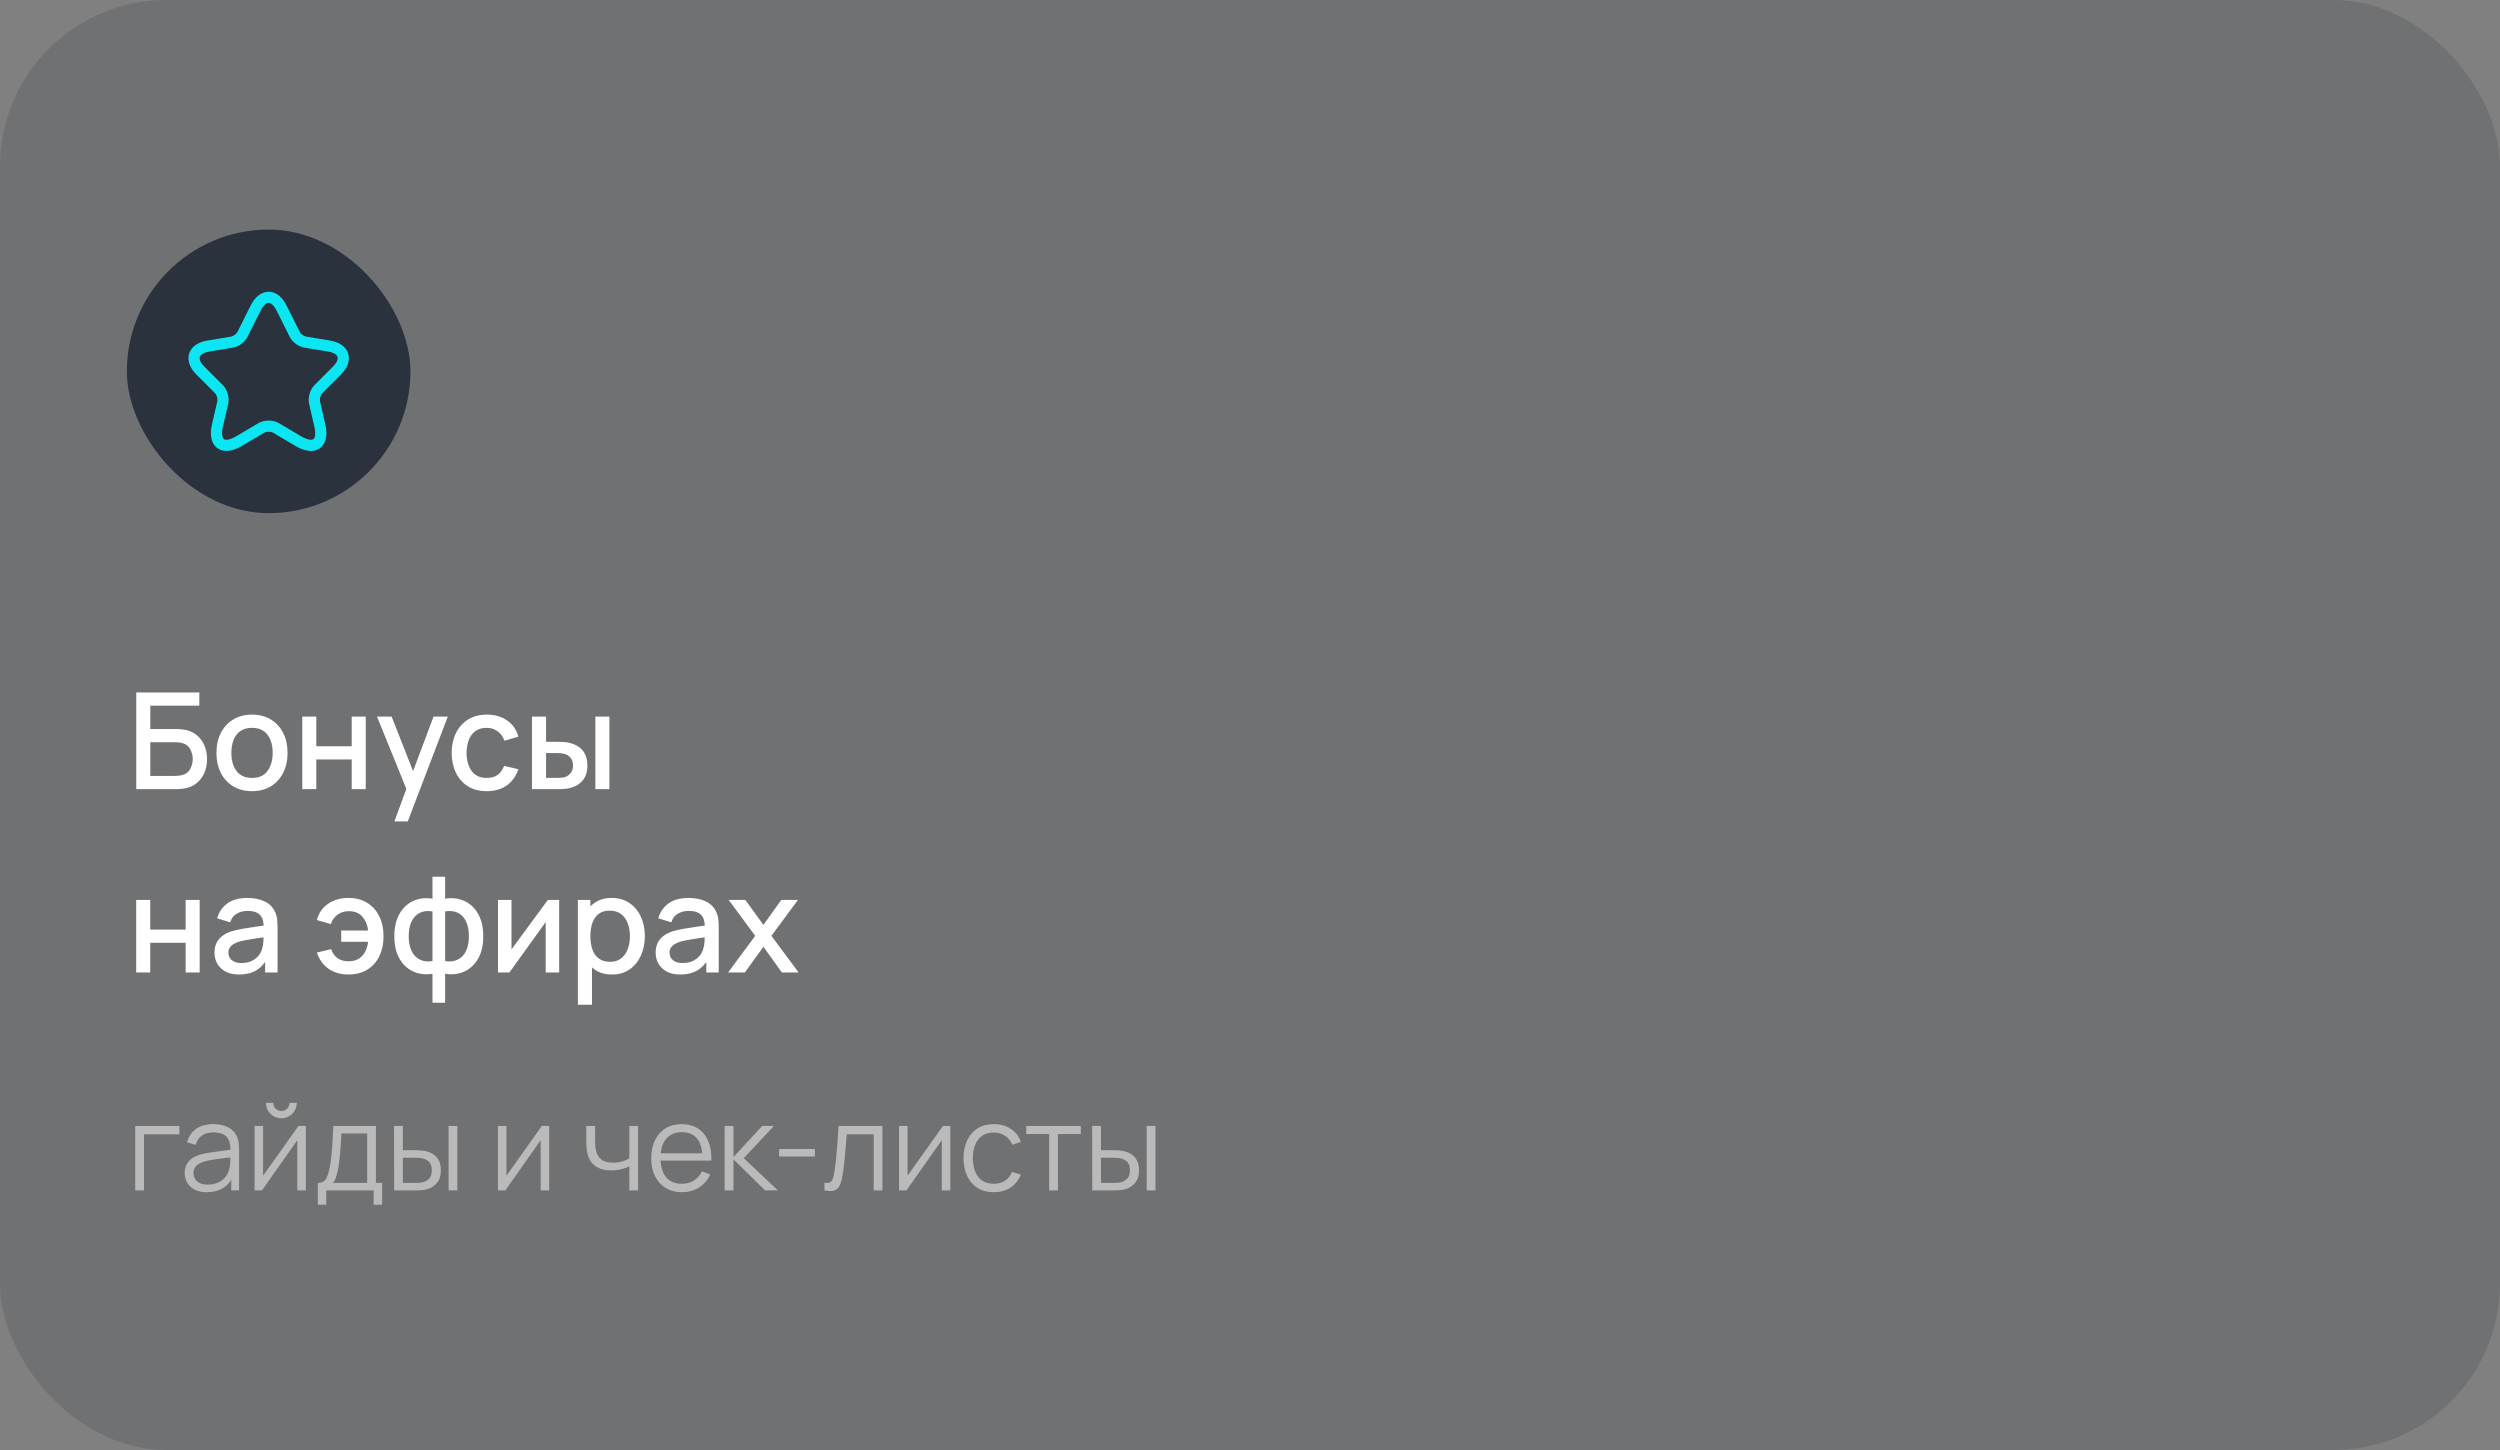
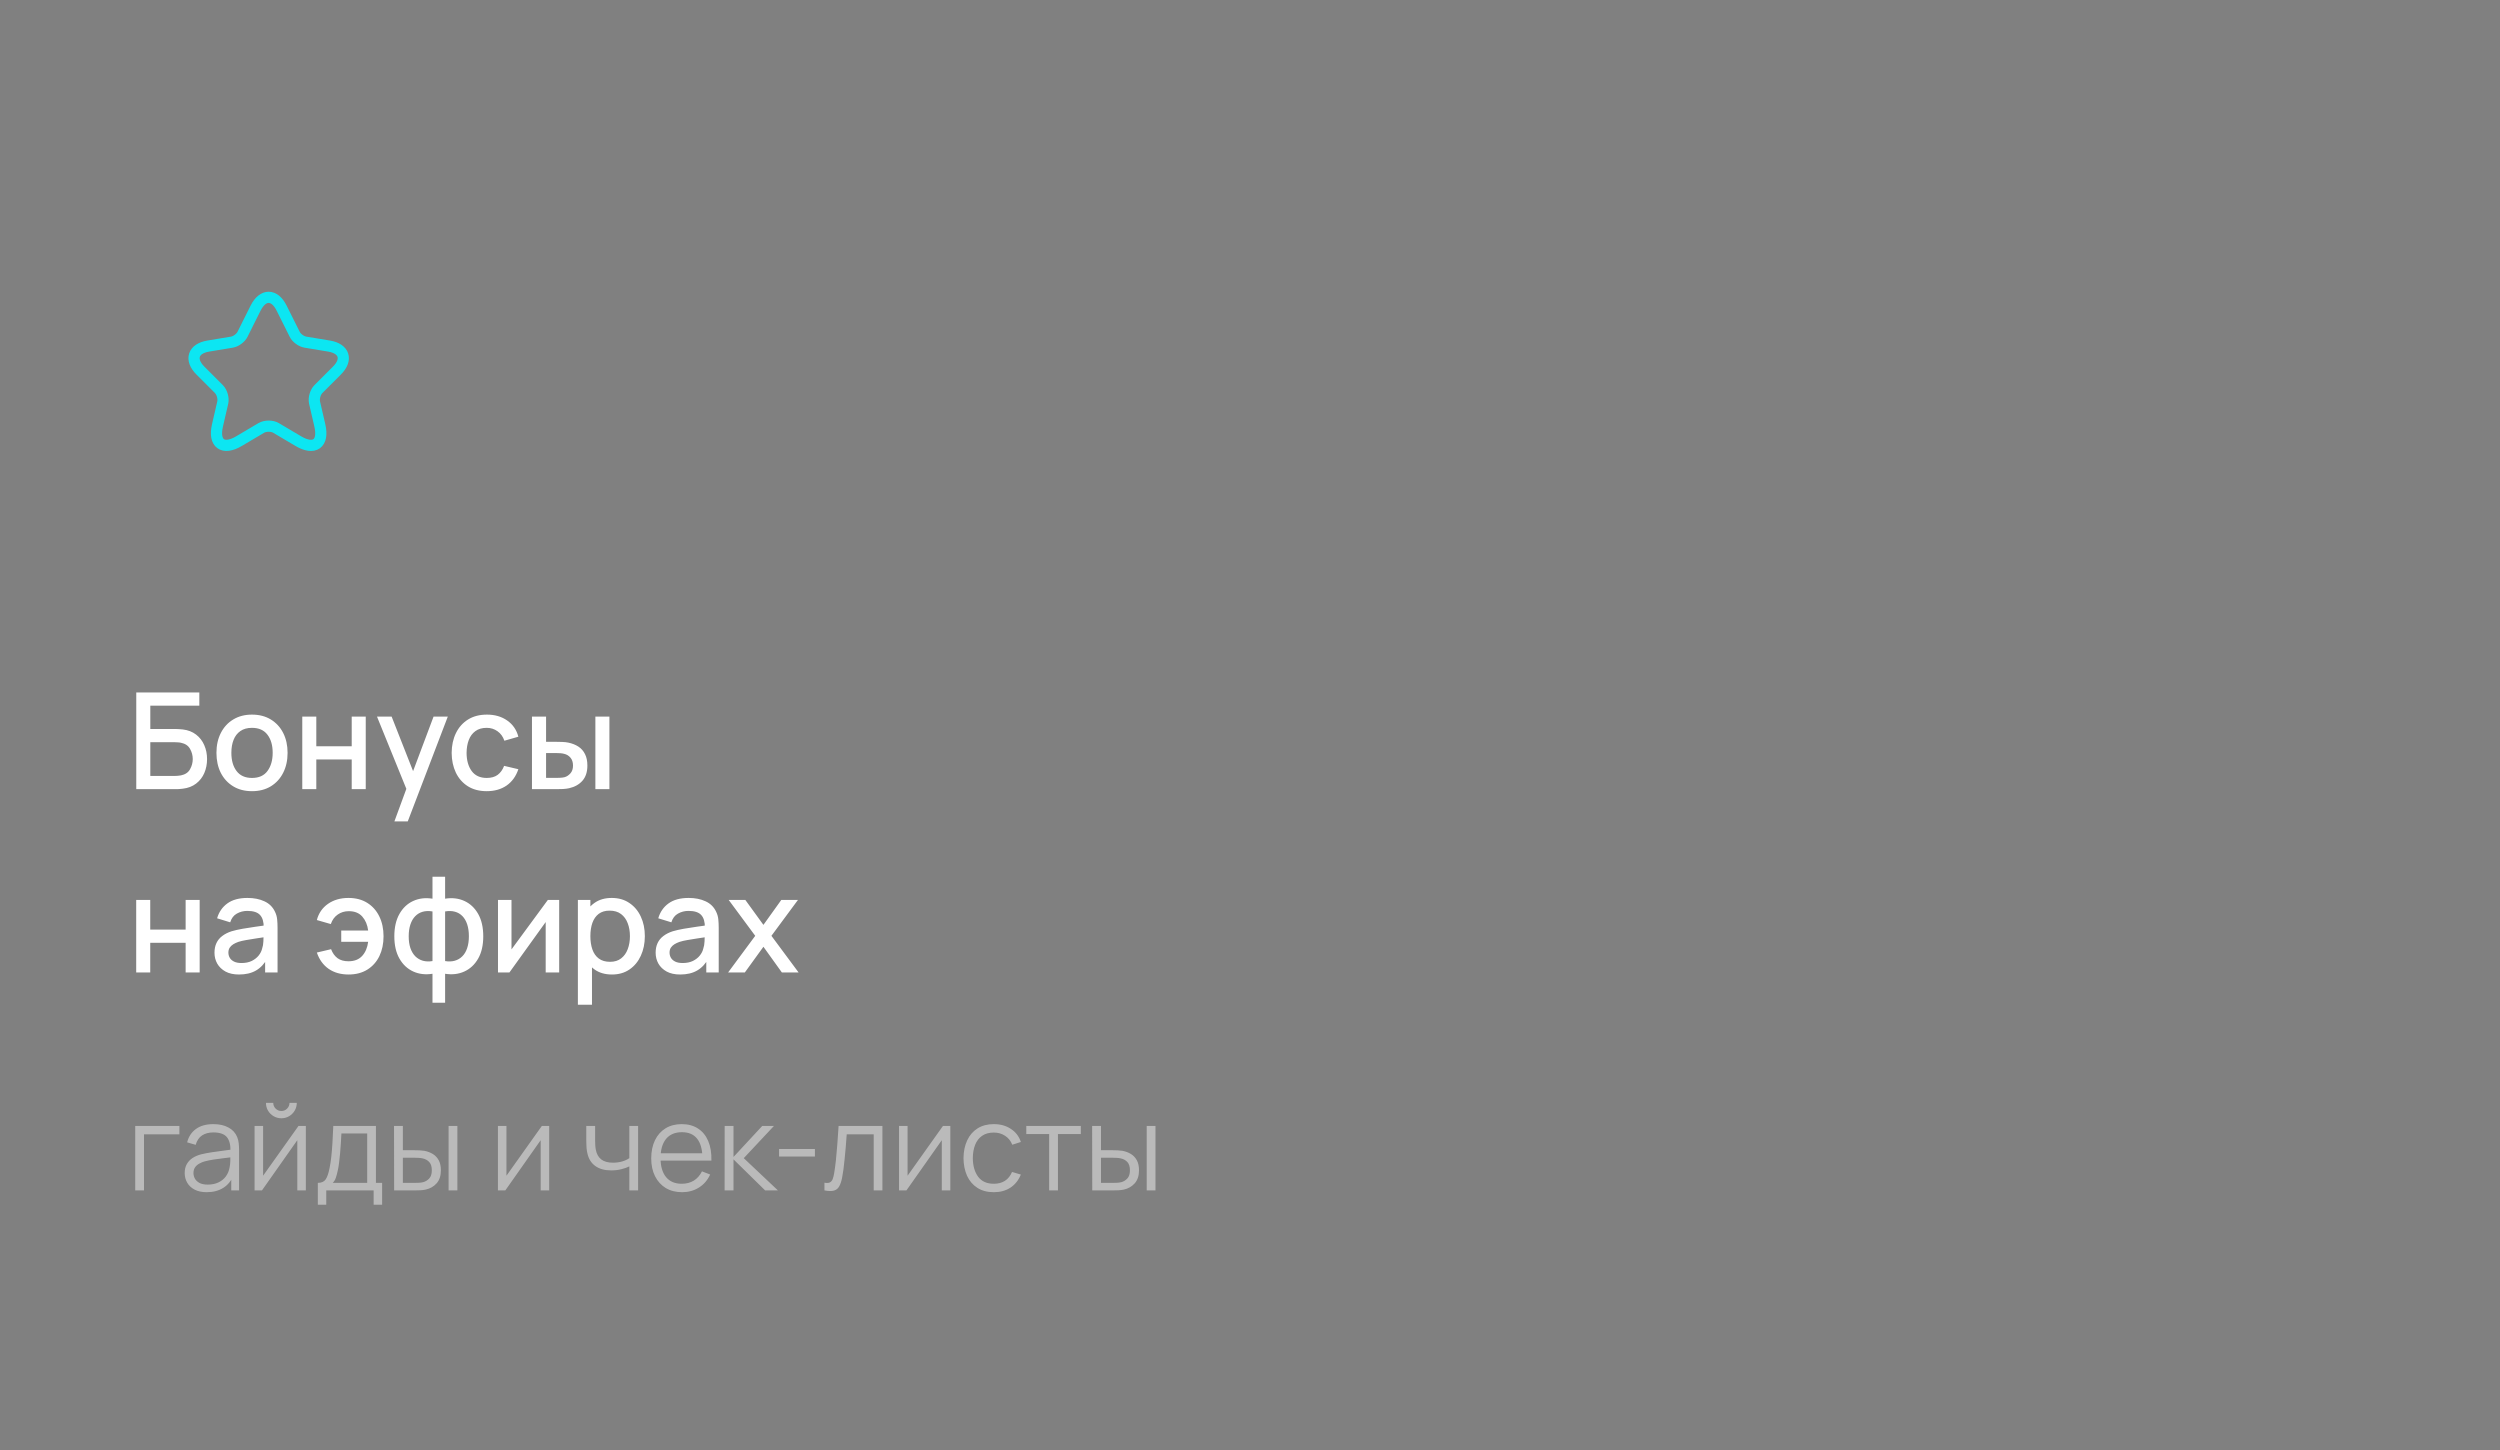
<svg xmlns="http://www.w3.org/2000/svg" width="300" height="174" viewBox="0 0 300 174" fill="none">
  <rect x="0" y="0" width="300" height="174" fill="#808080" stroke="none" />
-   <rect data-figma-bg-blur-radius="17.9104" width="300" height="174" rx="20" fill="#27303C" fill-opacity="0.18" />
  <path d="M16.352 94.699V83.093H23.92V84.681H18.037V87.478H21.043C21.15 87.478 21.287 87.483 21.454 87.494C21.626 87.499 21.787 87.513 21.937 87.534C22.566 87.609 23.095 87.814 23.525 88.147C23.96 88.48 24.288 88.902 24.508 89.412C24.734 89.922 24.847 90.481 24.847 91.088C24.847 91.696 24.737 92.254 24.517 92.765C24.296 93.275 23.968 93.697 23.533 94.03C23.103 94.363 22.571 94.568 21.937 94.643C21.787 94.664 21.628 94.68 21.462 94.691C21.295 94.697 21.156 94.699 21.043 94.699H16.352ZM18.037 93.112H20.978C21.086 93.112 21.204 93.106 21.333 93.095C21.467 93.085 21.593 93.069 21.712 93.047C22.233 92.939 22.598 92.692 22.808 92.305C23.023 91.919 23.13 91.513 23.13 91.088C23.13 90.659 23.023 90.253 22.808 89.871C22.598 89.485 22.233 89.237 21.712 89.13C21.593 89.103 21.467 89.087 21.333 89.082C21.204 89.071 21.086 89.066 20.978 89.066H18.037V93.112ZM30.238 94.941C29.368 94.941 28.613 94.745 27.973 94.353C27.334 93.96 26.84 93.42 26.49 92.733C26.146 92.04 25.974 91.242 25.974 90.339C25.974 89.431 26.152 88.633 26.506 87.945C26.861 87.252 27.358 86.715 27.997 86.333C28.637 85.946 29.384 85.753 30.238 85.753C31.108 85.753 31.863 85.949 32.503 86.341C33.142 86.734 33.637 87.273 33.986 87.961C34.335 88.649 34.51 89.442 34.51 90.339C34.51 91.247 34.332 92.048 33.978 92.741C33.629 93.428 33.134 93.969 32.495 94.361C31.855 94.748 31.103 94.941 30.238 94.941ZM30.238 93.353C31.071 93.353 31.692 93.074 32.1 92.515C32.514 91.951 32.721 91.225 32.721 90.339C32.721 89.431 32.511 88.706 32.092 88.163C31.678 87.615 31.06 87.341 30.238 87.341C29.674 87.341 29.209 87.47 28.844 87.728C28.478 87.98 28.207 88.332 28.03 88.783C27.852 89.229 27.764 89.748 27.764 90.339C27.764 91.252 27.973 91.983 28.392 92.531C28.811 93.079 29.427 93.353 30.238 93.353ZM36.273 94.699V85.995H37.957V89.549H42.205V85.995H43.889V94.699H42.205V91.137H37.957V94.699H36.273ZM47.328 98.568L49.012 93.982L49.036 95.336L45.24 85.995H46.997L49.834 93.208H49.318L52.026 85.995H53.735L48.931 98.568H47.328ZM58.406 94.941C57.514 94.941 56.757 94.742 56.133 94.345C55.51 93.947 55.032 93.402 54.699 92.709C54.371 92.015 54.205 91.228 54.199 90.347C54.205 89.45 54.377 88.657 54.715 87.969C55.053 87.276 55.537 86.734 56.166 86.341C56.794 85.949 57.549 85.753 58.431 85.753C59.382 85.753 60.193 85.989 60.865 86.462C61.542 86.935 61.988 87.582 62.203 88.405L60.526 88.888C60.359 88.399 60.086 88.02 59.704 87.752C59.328 87.478 58.895 87.341 58.406 87.341C57.853 87.341 57.399 87.472 57.044 87.736C56.69 87.993 56.426 88.348 56.254 88.799C56.083 89.251 55.994 89.767 55.989 90.347C55.994 91.244 56.198 91.97 56.601 92.523C57.009 93.076 57.611 93.353 58.406 93.353C58.949 93.353 59.387 93.23 59.72 92.983C60.059 92.73 60.316 92.37 60.494 91.903L62.203 92.305C61.918 93.154 61.448 93.807 60.792 94.264C60.136 94.715 59.341 94.941 58.406 94.941ZM63.836 94.699V85.995H65.529V89.017H66.673C66.921 89.017 67.186 89.022 67.471 89.033C67.756 89.044 67.998 89.071 68.197 89.114C68.664 89.211 69.07 89.372 69.414 89.597C69.758 89.823 70.021 90.124 70.204 90.5C70.392 90.871 70.486 91.328 70.486 91.87C70.486 92.628 70.29 93.232 69.897 93.684C69.505 94.13 68.973 94.431 68.301 94.586C68.087 94.635 67.831 94.667 67.536 94.683C67.246 94.694 66.977 94.699 66.73 94.699H63.836ZM65.529 93.345H66.826C66.966 93.345 67.122 93.34 67.294 93.329C67.466 93.318 67.624 93.294 67.769 93.257C68.022 93.181 68.25 93.028 68.455 92.797C68.659 92.566 68.761 92.257 68.761 91.87C68.761 91.473 68.659 91.156 68.455 90.919C68.256 90.683 68.003 90.53 67.697 90.46C67.557 90.422 67.409 90.398 67.254 90.387C67.103 90.376 66.961 90.371 66.826 90.371H65.529V93.345ZM71.445 94.699V85.995H73.129V94.699H71.445ZM16.344 116.699V107.995H18.028V111.549H22.276V107.995H23.96V116.699H22.276V113.137H18.028V116.699H16.344ZM28.68 116.941C28.035 116.941 27.495 116.823 27.06 116.586C26.625 116.345 26.294 116.028 26.069 115.635C25.849 115.238 25.738 114.803 25.738 114.33C25.738 113.889 25.816 113.502 25.972 113.169C26.128 112.836 26.359 112.554 26.665 112.323C26.971 112.086 27.348 111.896 27.794 111.751C28.18 111.638 28.618 111.538 29.107 111.452C29.596 111.366 30.109 111.286 30.647 111.211C31.189 111.135 31.727 111.06 32.259 110.985L31.646 111.323C31.657 110.641 31.512 110.136 31.211 109.808C30.915 109.475 30.405 109.308 29.68 109.308C29.223 109.308 28.804 109.416 28.422 109.631C28.041 109.84 27.775 110.19 27.624 110.679L26.053 110.195C26.268 109.448 26.676 108.854 27.278 108.414C27.885 107.973 28.691 107.753 29.696 107.753C30.475 107.753 31.152 107.887 31.727 108.156C32.307 108.419 32.731 108.838 33 109.413C33.14 109.698 33.226 109.999 33.258 110.316C33.29 110.633 33.306 110.974 33.306 111.34V116.699H31.815V114.708L32.106 114.966C31.746 115.633 31.286 116.13 30.727 116.457C30.174 116.78 29.491 116.941 28.68 116.941ZM28.978 115.563C29.457 115.563 29.868 115.48 30.212 115.313C30.555 115.141 30.832 114.923 31.042 114.66C31.251 114.397 31.388 114.123 31.453 113.838C31.544 113.58 31.595 113.29 31.606 112.968C31.622 112.645 31.63 112.387 31.63 112.194L32.178 112.395C31.646 112.476 31.163 112.548 30.727 112.613C30.292 112.677 29.897 112.742 29.543 112.806C29.193 112.865 28.882 112.938 28.608 113.024C28.377 113.105 28.17 113.201 27.987 113.314C27.81 113.427 27.667 113.564 27.56 113.725C27.458 113.886 27.407 114.083 27.407 114.314C27.407 114.539 27.463 114.749 27.576 114.942C27.689 115.13 27.861 115.281 28.092 115.394C28.323 115.506 28.618 115.563 28.978 115.563ZM41.826 116.941C40.891 116.941 40.096 116.715 39.44 116.264C38.785 115.807 38.312 115.154 38.022 114.305L39.73 113.903C39.908 114.37 40.166 114.73 40.504 114.983C40.843 115.23 41.281 115.353 41.818 115.353C42.517 115.353 43.062 115.141 43.454 114.717C43.846 114.292 44.088 113.725 44.179 113.016H40.948V111.662H44.179C44.093 110.985 43.86 110.429 43.478 109.994C43.097 109.558 42.557 109.341 41.858 109.341C41.353 109.341 40.91 109.475 40.529 109.744C40.147 110.007 39.87 110.388 39.698 110.888L38.022 110.405C38.237 109.583 38.683 108.935 39.36 108.462C40.037 107.989 40.856 107.753 41.818 107.753C42.688 107.753 43.438 107.949 44.067 108.341C44.695 108.734 45.179 109.276 45.517 109.969C45.856 110.663 46.025 111.458 46.025 112.355C46.025 113.247 45.859 114.04 45.526 114.733C45.192 115.42 44.711 115.96 44.083 116.353C43.454 116.745 42.702 116.941 41.826 116.941ZM51.898 120.326V116.852C51.049 116.987 50.278 116.895 49.585 116.578C48.892 116.261 48.341 115.745 47.933 115.031C47.524 114.316 47.32 113.424 47.32 112.355C47.32 111.286 47.524 110.391 47.933 109.671C48.341 108.951 48.892 108.433 49.585 108.116C50.278 107.799 51.049 107.707 51.898 107.842V105.206H53.413V107.842C54.262 107.707 55.033 107.799 55.726 108.116C56.419 108.433 56.97 108.951 57.379 109.671C57.787 110.391 57.991 111.286 57.991 112.355C57.991 113.424 57.787 114.316 57.379 115.031C56.97 115.745 56.419 116.261 55.726 116.578C55.033 116.895 54.262 116.987 53.413 116.852V120.326H51.898ZM51.898 115.329V109.373C51.463 109.298 51.068 109.311 50.713 109.413C50.364 109.515 50.066 109.695 49.819 109.953C49.572 110.206 49.381 110.536 49.246 110.945C49.112 111.348 49.045 111.818 49.045 112.355C49.045 112.892 49.112 113.363 49.246 113.765C49.386 114.168 49.582 114.499 49.835 114.757C50.093 115.009 50.396 115.187 50.745 115.289C51.095 115.385 51.479 115.399 51.898 115.329ZM53.413 115.329C53.832 115.399 54.217 115.385 54.566 115.289C54.915 115.192 55.216 115.017 55.468 114.765C55.726 114.512 55.922 114.185 56.057 113.782C56.197 113.373 56.266 112.898 56.266 112.355C56.266 111.807 56.199 111.331 56.065 110.928C55.931 110.52 55.74 110.19 55.493 109.937C55.245 109.679 54.945 109.502 54.59 109.405C54.241 109.308 53.849 109.298 53.413 109.373V115.329ZM67.102 107.995V116.699H65.482V110.646L61.129 116.699H59.759V107.995H61.379V113.927L65.74 107.995H67.102ZM73.44 116.941C72.607 116.941 71.909 116.74 71.345 116.337C70.781 115.928 70.353 115.377 70.063 114.684C69.773 113.991 69.628 113.209 69.628 112.339C69.628 111.468 69.77 110.687 70.055 109.994C70.345 109.3 70.77 108.755 71.329 108.357C71.893 107.954 72.586 107.753 73.408 107.753C74.225 107.753 74.929 107.954 75.52 108.357C76.116 108.755 76.576 109.3 76.898 109.994C77.22 110.681 77.381 111.463 77.381 112.339C77.381 113.209 77.22 113.994 76.898 114.692C76.581 115.385 76.127 115.934 75.536 116.337C74.95 116.74 74.252 116.941 73.44 116.941ZM69.346 120.568V107.995H70.845V114.257H71.038V120.568H69.346ZM73.207 115.418C73.744 115.418 74.187 115.281 74.536 115.007C74.891 114.733 75.154 114.365 75.326 113.903C75.504 113.435 75.592 112.914 75.592 112.339C75.592 111.769 75.504 111.254 75.326 110.791C75.154 110.329 74.888 109.961 74.528 109.687C74.168 109.413 73.709 109.276 73.15 109.276C72.624 109.276 72.188 109.405 71.844 109.663C71.506 109.921 71.253 110.281 71.087 110.743C70.926 111.205 70.845 111.737 70.845 112.339C70.845 112.941 70.926 113.473 71.087 113.935C71.248 114.397 71.503 114.76 71.853 115.023C72.202 115.286 72.653 115.418 73.207 115.418ZM81.619 116.941C80.974 116.941 80.434 116.823 79.999 116.586C79.564 116.345 79.234 116.028 79.008 115.635C78.788 115.238 78.677 114.803 78.677 114.33C78.677 113.889 78.755 113.502 78.911 113.169C79.067 112.836 79.298 112.554 79.604 112.323C79.91 112.086 80.287 111.896 80.733 111.751C81.12 111.638 81.557 111.538 82.046 111.452C82.535 111.366 83.049 111.286 83.586 111.211C84.129 111.135 84.666 111.06 85.198 110.985L84.585 111.323C84.596 110.641 84.451 110.136 84.15 109.808C83.854 109.475 83.344 109.308 82.619 109.308C82.162 109.308 81.743 109.416 81.361 109.631C80.98 109.84 80.714 110.19 80.563 110.679L78.992 110.195C79.207 109.448 79.615 108.854 80.217 108.414C80.824 107.973 81.63 107.753 82.635 107.753C83.414 107.753 84.091 107.887 84.666 108.156C85.246 108.419 85.671 108.838 85.939 109.413C86.079 109.698 86.165 109.999 86.197 110.316C86.229 110.633 86.246 110.974 86.246 111.34V116.699H84.754V114.708L85.045 114.966C84.685 115.633 84.225 116.13 83.666 116.457C83.113 116.78 82.43 116.941 81.619 116.941ZM81.917 115.563C82.396 115.563 82.807 115.48 83.15 115.313C83.494 115.141 83.771 114.923 83.981 114.66C84.19 114.397 84.327 114.123 84.392 113.838C84.483 113.58 84.534 113.29 84.545 112.968C84.561 112.645 84.569 112.387 84.569 112.194L85.117 112.395C84.585 112.476 84.102 112.548 83.666 112.613C83.231 112.677 82.836 112.742 82.482 112.806C82.132 112.865 81.821 112.938 81.547 113.024C81.316 113.105 81.109 113.201 80.926 113.314C80.749 113.427 80.606 113.564 80.499 113.725C80.397 113.886 80.346 114.083 80.346 114.314C80.346 114.539 80.402 114.749 80.515 114.942C80.628 115.13 80.8 115.281 81.031 115.394C81.262 115.506 81.557 115.563 81.917 115.563ZM87.371 116.699L90.627 112.299L87.444 107.995H89.442L91.611 110.985L93.754 107.995H95.753L92.57 112.299L95.834 116.699H93.827L91.611 113.612L89.378 116.699H87.371Z" fill="white" />
  <path d="M16.227 142.848V135.11H21.528V136.12H17.28V142.848H16.227ZM24.807 143.063C24.224 143.063 23.735 142.958 23.338 142.747C22.947 142.537 22.653 142.258 22.457 141.909C22.261 141.56 22.163 141.181 22.163 140.77C22.163 140.35 22.247 139.992 22.414 139.695C22.586 139.395 22.818 139.149 23.109 138.958C23.405 138.766 23.747 138.621 24.134 138.52C24.525 138.425 24.957 138.341 25.43 138.27C25.908 138.193 26.373 138.129 26.827 138.076C27.286 138.019 27.687 137.964 28.031 137.912L27.658 138.141C27.673 137.377 27.525 136.811 27.214 136.443C26.904 136.075 26.364 135.891 25.595 135.891C25.065 135.891 24.616 136.011 24.248 136.249C23.885 136.488 23.63 136.866 23.482 137.381L22.457 137.08C22.634 136.388 22.99 135.851 23.525 135.469C24.059 135.086 24.754 134.895 25.609 134.895C26.316 134.895 26.916 135.029 27.408 135.297C27.904 135.559 28.255 135.941 28.461 136.443C28.556 136.667 28.618 136.918 28.647 137.195C28.676 137.472 28.69 137.754 28.69 138.04V142.848H27.751V140.906L28.024 141.021C27.761 141.685 27.353 142.191 26.799 142.54C26.245 142.888 25.581 143.063 24.807 143.063ZM24.929 142.153C25.421 142.153 25.851 142.064 26.218 141.888C26.586 141.711 26.882 141.47 27.107 141.164C27.331 140.854 27.477 140.505 27.544 140.118C27.601 139.87 27.632 139.598 27.637 139.301C27.642 139 27.644 138.776 27.644 138.628L28.045 138.836C27.687 138.883 27.298 138.931 26.877 138.979C26.462 139.027 26.051 139.082 25.645 139.144C25.244 139.206 24.881 139.28 24.556 139.366C24.337 139.428 24.124 139.516 23.919 139.631C23.713 139.741 23.544 139.889 23.41 140.075C23.281 140.261 23.216 140.493 23.216 140.77C23.216 140.995 23.271 141.212 23.381 141.422C23.496 141.632 23.677 141.806 23.926 141.945C24.179 142.083 24.513 142.153 24.929 142.153ZM33.764 134.193C33.425 134.193 33.115 134.11 32.833 133.943C32.551 133.775 32.327 133.553 32.16 133.276C31.997 132.995 31.916 132.684 31.916 132.345H32.79C32.79 132.612 32.886 132.842 33.077 133.033C33.268 133.224 33.497 133.319 33.764 133.319C34.037 133.319 34.266 133.224 34.452 133.033C34.643 132.842 34.739 132.612 34.739 132.345H35.613C35.613 132.684 35.529 132.995 35.362 133.276C35.2 133.553 34.978 133.775 34.696 133.943C34.414 134.11 34.104 134.193 33.764 134.193ZM36.702 135.11V142.848H35.677V136.823L31.436 142.848H30.548V135.11H31.572V141.085L35.821 135.11H36.702ZM38.139 144.567V141.945C38.579 141.945 38.894 141.804 39.085 141.522C39.276 141.236 39.431 140.78 39.551 140.154C39.632 139.748 39.699 139.311 39.751 138.843C39.804 138.375 39.849 137.84 39.888 137.238C39.926 136.632 39.962 135.922 39.995 135.11H45.11V141.945H45.855V144.567H44.838V142.848H39.15V144.567H38.139ZM39.923 141.945H44.064V136.013H40.969C40.955 136.376 40.934 136.76 40.905 137.166C40.881 137.572 40.85 137.978 40.812 138.384C40.778 138.79 40.738 139.172 40.69 139.531C40.647 139.884 40.594 140.195 40.532 140.462C40.461 140.806 40.382 141.1 40.296 141.343C40.215 141.587 40.09 141.787 39.923 141.945ZM47.297 142.848L47.283 135.11H48.343V138.026H49.69C49.914 138.026 50.134 138.031 50.349 138.04C50.564 138.05 50.758 138.069 50.929 138.098C51.312 138.174 51.651 138.303 51.947 138.485C52.243 138.666 52.477 138.917 52.649 139.237C52.821 139.552 52.907 139.951 52.907 140.433C52.907 141.097 52.735 141.62 52.391 142.002C52.047 142.384 51.615 142.633 51.094 142.747C50.898 142.79 50.686 142.819 50.457 142.833C50.227 142.843 50.003 142.848 49.783 142.848H47.297ZM48.343 141.945H49.74C49.898 141.945 50.077 141.94 50.278 141.931C50.478 141.921 50.655 141.895 50.808 141.852C51.066 141.78 51.297 141.637 51.503 141.422C51.713 141.202 51.818 140.873 51.818 140.433C51.818 139.999 51.718 139.672 51.517 139.452C51.316 139.227 51.049 139.079 50.715 139.008C50.562 138.974 50.399 138.953 50.227 138.943C50.06 138.934 49.898 138.929 49.74 138.929H48.343V141.945ZM53.831 142.848V135.11H54.884V142.848H53.831ZM65.904 135.11V142.848H64.88V136.823L60.639 142.848H59.75V135.11H60.775V141.085L65.023 135.11H65.904ZM75.519 142.848V139.968C75.261 140.097 74.944 140.209 74.566 140.304C74.189 140.4 73.783 140.448 73.348 140.448C72.565 140.448 71.93 140.273 71.443 139.925C70.956 139.576 70.638 139.072 70.49 138.413C70.442 138.217 70.409 138.009 70.389 137.79C70.375 137.57 70.366 137.372 70.361 137.195C70.356 137.018 70.354 136.892 70.354 136.815V135.11H71.414V136.815C71.414 136.973 71.419 137.152 71.428 137.353C71.438 137.553 71.459 137.749 71.493 137.94C71.588 138.461 71.803 138.855 72.138 139.122C72.477 139.39 72.952 139.523 73.563 139.523C73.945 139.523 74.306 139.476 74.645 139.38C74.989 139.28 75.28 139.146 75.519 138.979V135.11H76.572V142.848H75.519ZM81.851 143.063C81.097 143.063 80.442 142.895 79.888 142.561C79.339 142.227 78.912 141.756 78.606 141.15C78.3 140.543 78.147 139.832 78.147 139.015C78.147 138.169 78.298 137.439 78.599 136.823C78.9 136.206 79.322 135.731 79.867 135.397C80.416 135.063 81.063 134.895 81.808 134.895C82.573 134.895 83.225 135.072 83.764 135.426C84.304 135.774 84.712 136.276 84.989 136.93C85.266 137.584 85.393 138.365 85.369 139.273H84.294V138.9C84.275 137.897 84.058 137.14 83.642 136.629C83.232 136.118 82.63 135.863 81.837 135.863C81.006 135.863 80.368 136.132 79.924 136.672C79.485 137.212 79.265 137.981 79.265 138.979C79.265 139.953 79.485 140.71 79.924 141.25C80.368 141.785 80.996 142.052 81.808 142.052C82.362 142.052 82.845 141.926 83.256 141.673C83.671 141.415 83.998 141.045 84.237 140.562L85.219 140.942C84.913 141.615 84.462 142.138 83.865 142.511C83.272 142.879 82.601 143.063 81.851 143.063ZM78.893 139.273V138.392H84.803V139.273H78.893ZM86.952 142.848L86.959 135.11H88.019V138.836L91.472 135.11H92.876L89.251 138.979L93.349 142.848H91.816L88.019 139.122V142.848H86.952ZM93.49 138.786V137.883H97.789V138.786H93.49ZM98.934 142.848V141.923C99.22 141.976 99.438 141.964 99.586 141.888C99.739 141.806 99.851 141.673 99.922 141.486C99.994 141.295 100.054 141.059 100.101 140.777C100.178 140.309 100.247 139.793 100.309 139.23C100.371 138.666 100.426 138.045 100.474 137.367C100.527 136.684 100.579 135.932 100.632 135.11H105.89V142.848H104.844V136.12H101.606C101.573 136.627 101.534 137.131 101.491 137.632C101.448 138.134 101.403 138.616 101.355 139.079C101.312 139.538 101.264 139.96 101.212 140.347C101.159 140.734 101.104 141.069 101.047 141.35C100.961 141.775 100.847 142.115 100.703 142.368C100.565 142.621 100.357 142.788 100.08 142.869C99.803 142.95 99.421 142.943 98.934 142.848ZM114.039 135.11V142.848H113.014V136.823L108.773 142.848H107.885V135.11H108.909V141.085L113.157 135.11H114.039ZM119.259 143.063C118.48 143.063 117.821 142.888 117.282 142.54C116.742 142.191 116.331 141.711 116.049 141.1C115.772 140.483 115.629 139.777 115.62 138.979C115.629 138.167 115.777 137.455 116.064 136.844C116.35 136.228 116.763 135.75 117.303 135.411C117.843 135.067 118.497 134.895 119.266 134.895C120.049 134.895 120.73 135.086 121.308 135.469C121.891 135.851 122.289 136.374 122.504 137.038L121.473 137.367C121.291 136.904 121.002 136.546 120.606 136.292C120.214 136.035 119.765 135.906 119.259 135.906C118.691 135.906 118.22 136.037 117.848 136.3C117.475 136.558 117.198 136.918 117.017 137.381C116.835 137.845 116.742 138.377 116.737 138.979C116.747 139.906 116.962 140.651 117.382 141.214C117.802 141.773 118.428 142.052 119.259 142.052C119.784 142.052 120.231 141.933 120.599 141.694C120.971 141.451 121.253 141.097 121.444 140.634L122.504 140.949C122.218 141.637 121.797 142.162 121.243 142.525C120.689 142.883 120.028 143.063 119.259 143.063ZM125.9 142.848V136.085H123.156V135.11H129.697V136.085H126.953V142.848H125.9ZM131.071 142.848L131.056 135.11H132.117V138.026H133.463C133.688 138.026 133.908 138.031 134.122 138.04C134.337 138.05 134.531 138.069 134.703 138.098C135.085 138.174 135.424 138.303 135.72 138.485C136.016 138.666 136.25 138.917 136.422 139.237C136.594 139.552 136.68 139.951 136.68 140.433C136.68 141.097 136.508 141.62 136.164 142.002C135.82 142.384 135.388 142.633 134.868 142.747C134.672 142.79 134.459 142.819 134.23 142.833C134.001 142.843 133.776 142.848 133.557 142.848H131.071ZM132.117 141.945H133.514C133.671 141.945 133.85 141.94 134.051 141.931C134.251 141.921 134.428 141.895 134.581 141.852C134.839 141.78 135.071 141.637 135.276 141.422C135.486 141.202 135.591 140.873 135.591 140.433C135.591 139.999 135.491 139.672 135.29 139.452C135.09 139.227 134.822 139.079 134.488 139.008C134.335 138.974 134.173 138.953 134.001 138.943C133.834 138.934 133.671 138.929 133.514 138.929H132.117V141.945ZM137.604 142.848V135.11H138.657V142.848H137.604Z" fill="#BABABA" />
-   <rect x="15.224" y="27.549" width="34.03" height="34.03" rx="17.015" fill="#2A323D" />
  <path d="M33.788 36.962L35.364 40.115C35.579 40.554 36.152 40.974 36.636 41.055L39.492 41.53C41.319 41.834 41.749 43.16 40.432 44.467L38.212 46.688C37.836 47.064 37.63 47.789 37.746 48.309L38.382 51.058C38.883 53.234 37.728 54.076 35.803 52.939L33.125 51.354C32.641 51.067 31.844 51.067 31.352 51.354L28.674 52.939C26.758 54.076 25.594 53.225 26.095 51.058L26.731 48.309C26.847 47.789 26.641 47.064 26.265 46.688L24.044 44.467C22.737 43.16 23.158 41.834 24.985 41.53L27.841 41.055C28.316 40.974 28.889 40.554 29.104 40.115L30.68 36.962C31.54 35.252 32.937 35.252 33.788 36.962Z" stroke="#0CE6F2" stroke-width="1.343" stroke-linecap="round" stroke-linejoin="round" />
  <defs>
    <clipPath id="bgblur_0_1835_2837_clip_path" transform="translate(17.91 17.91)">
      <rect width="300" height="174" rx="20" />
    </clipPath>
  </defs>
</svg>